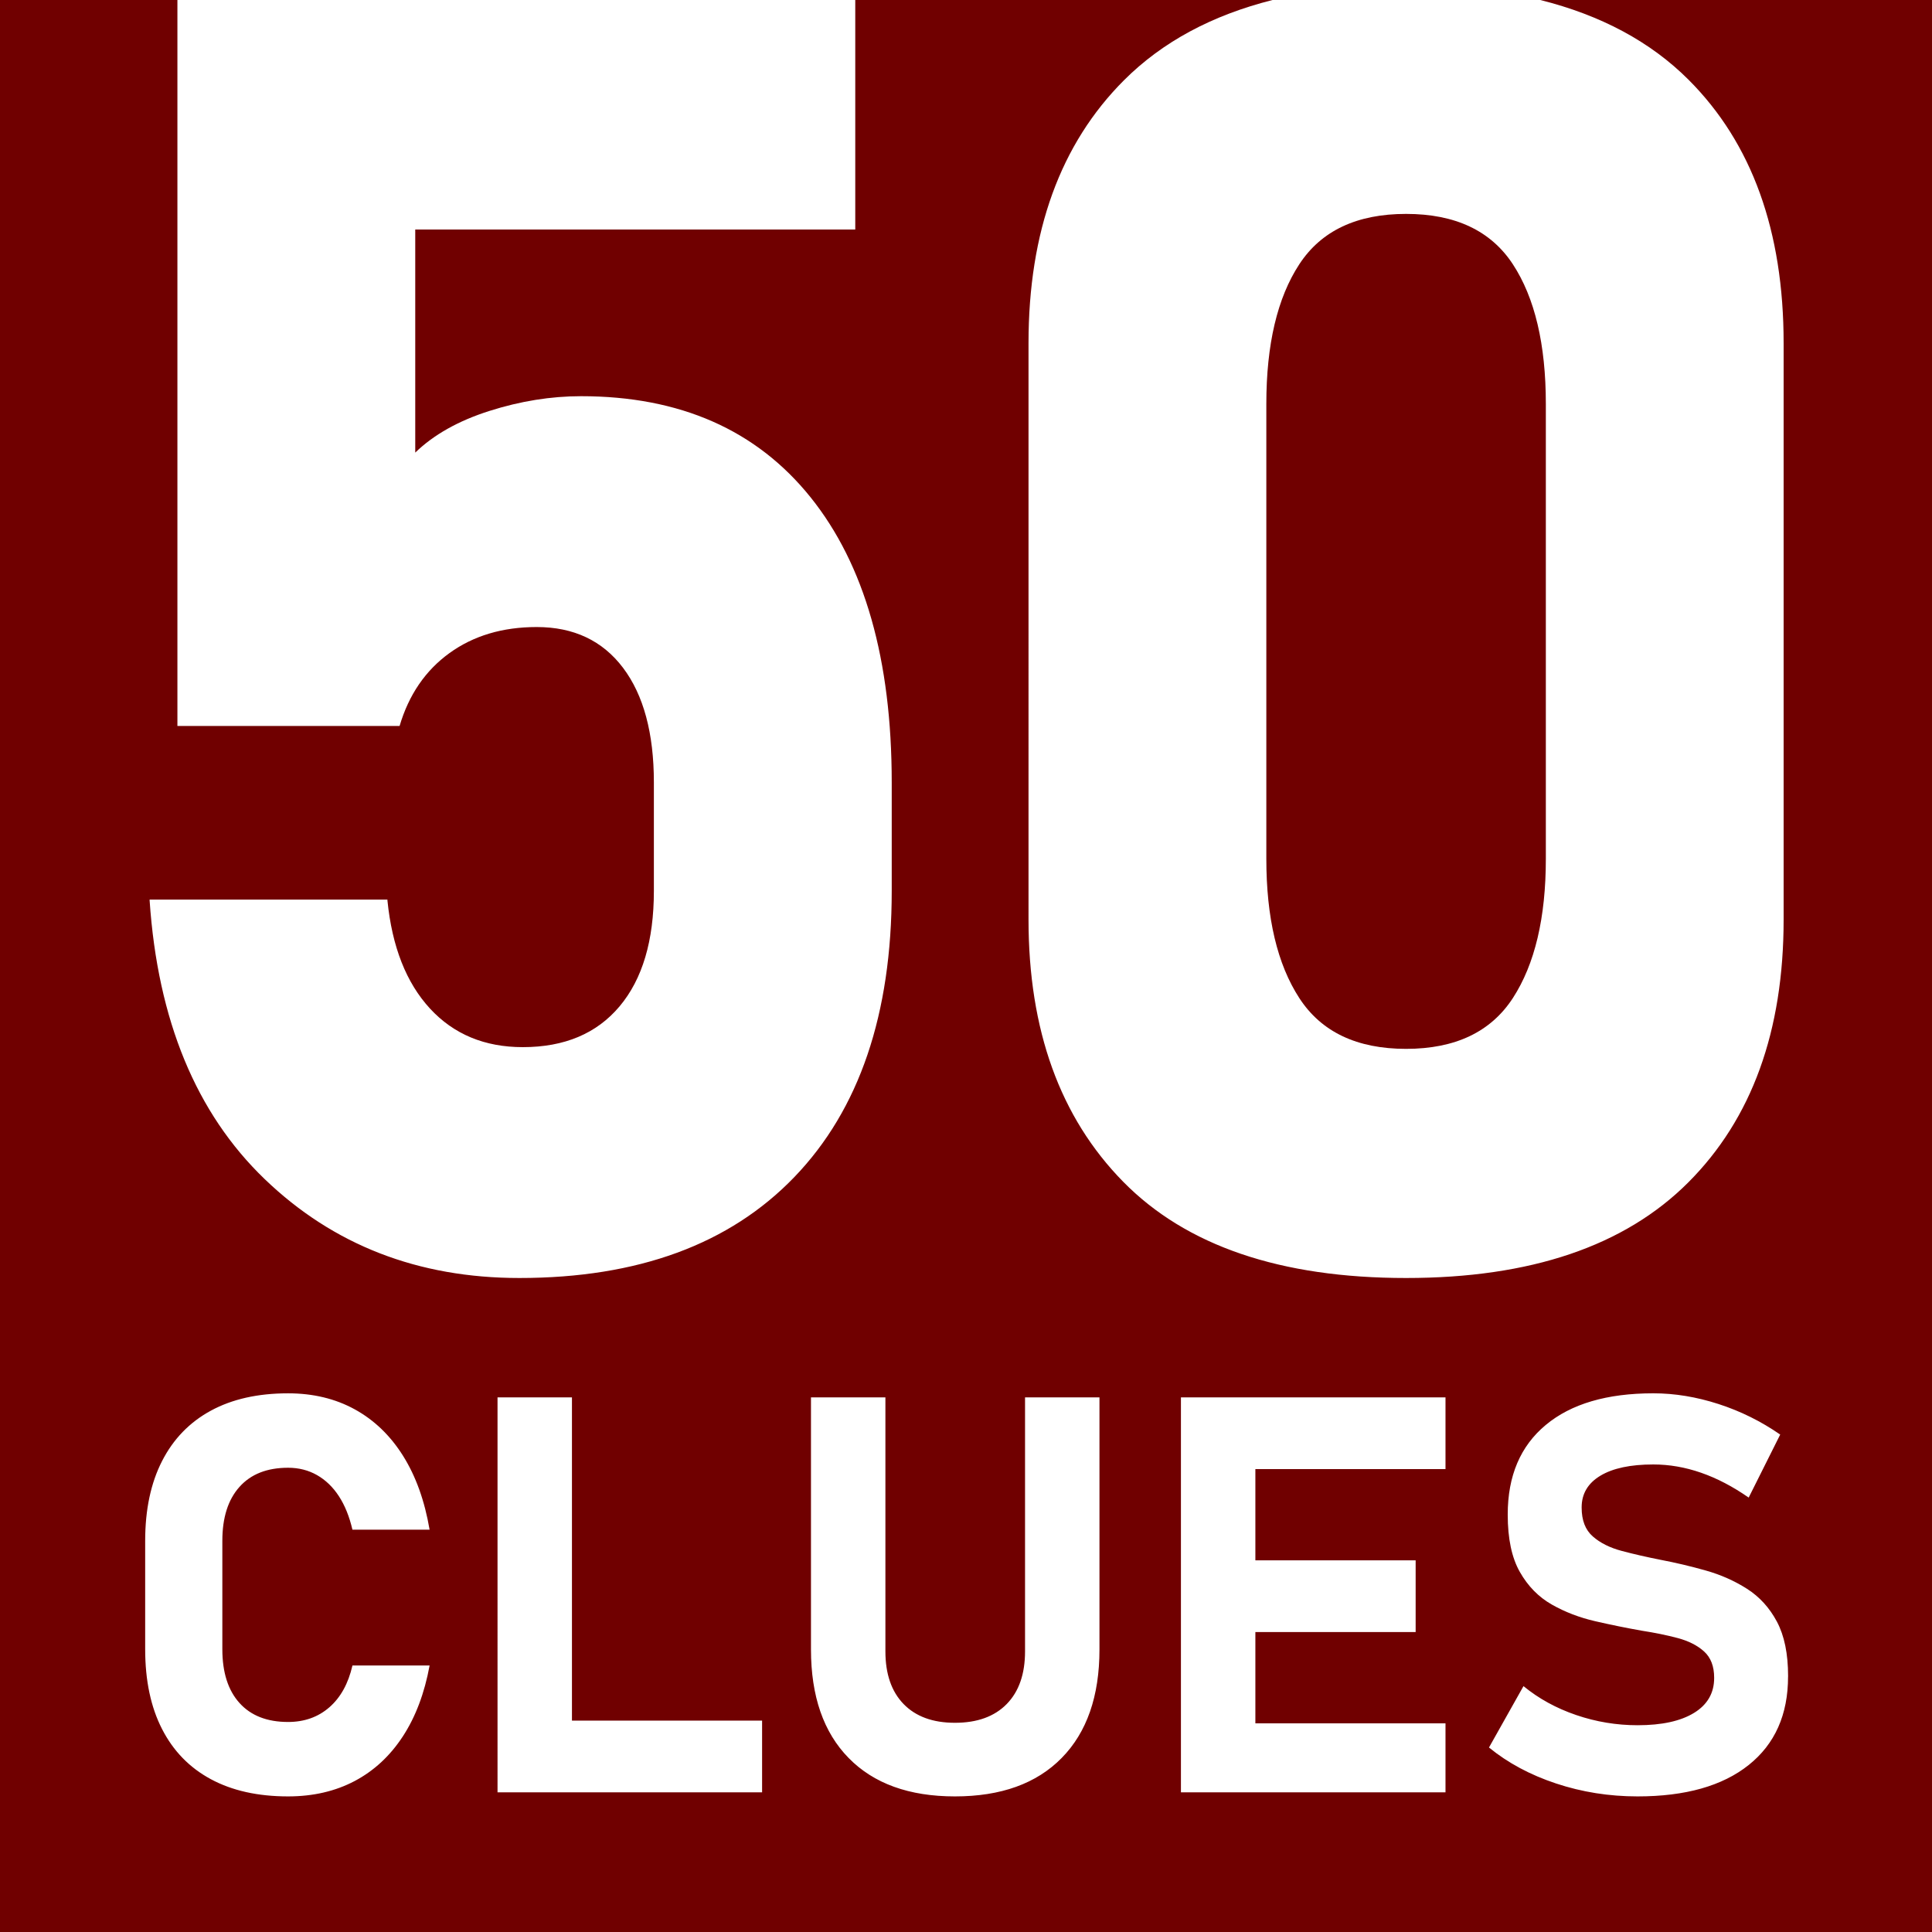
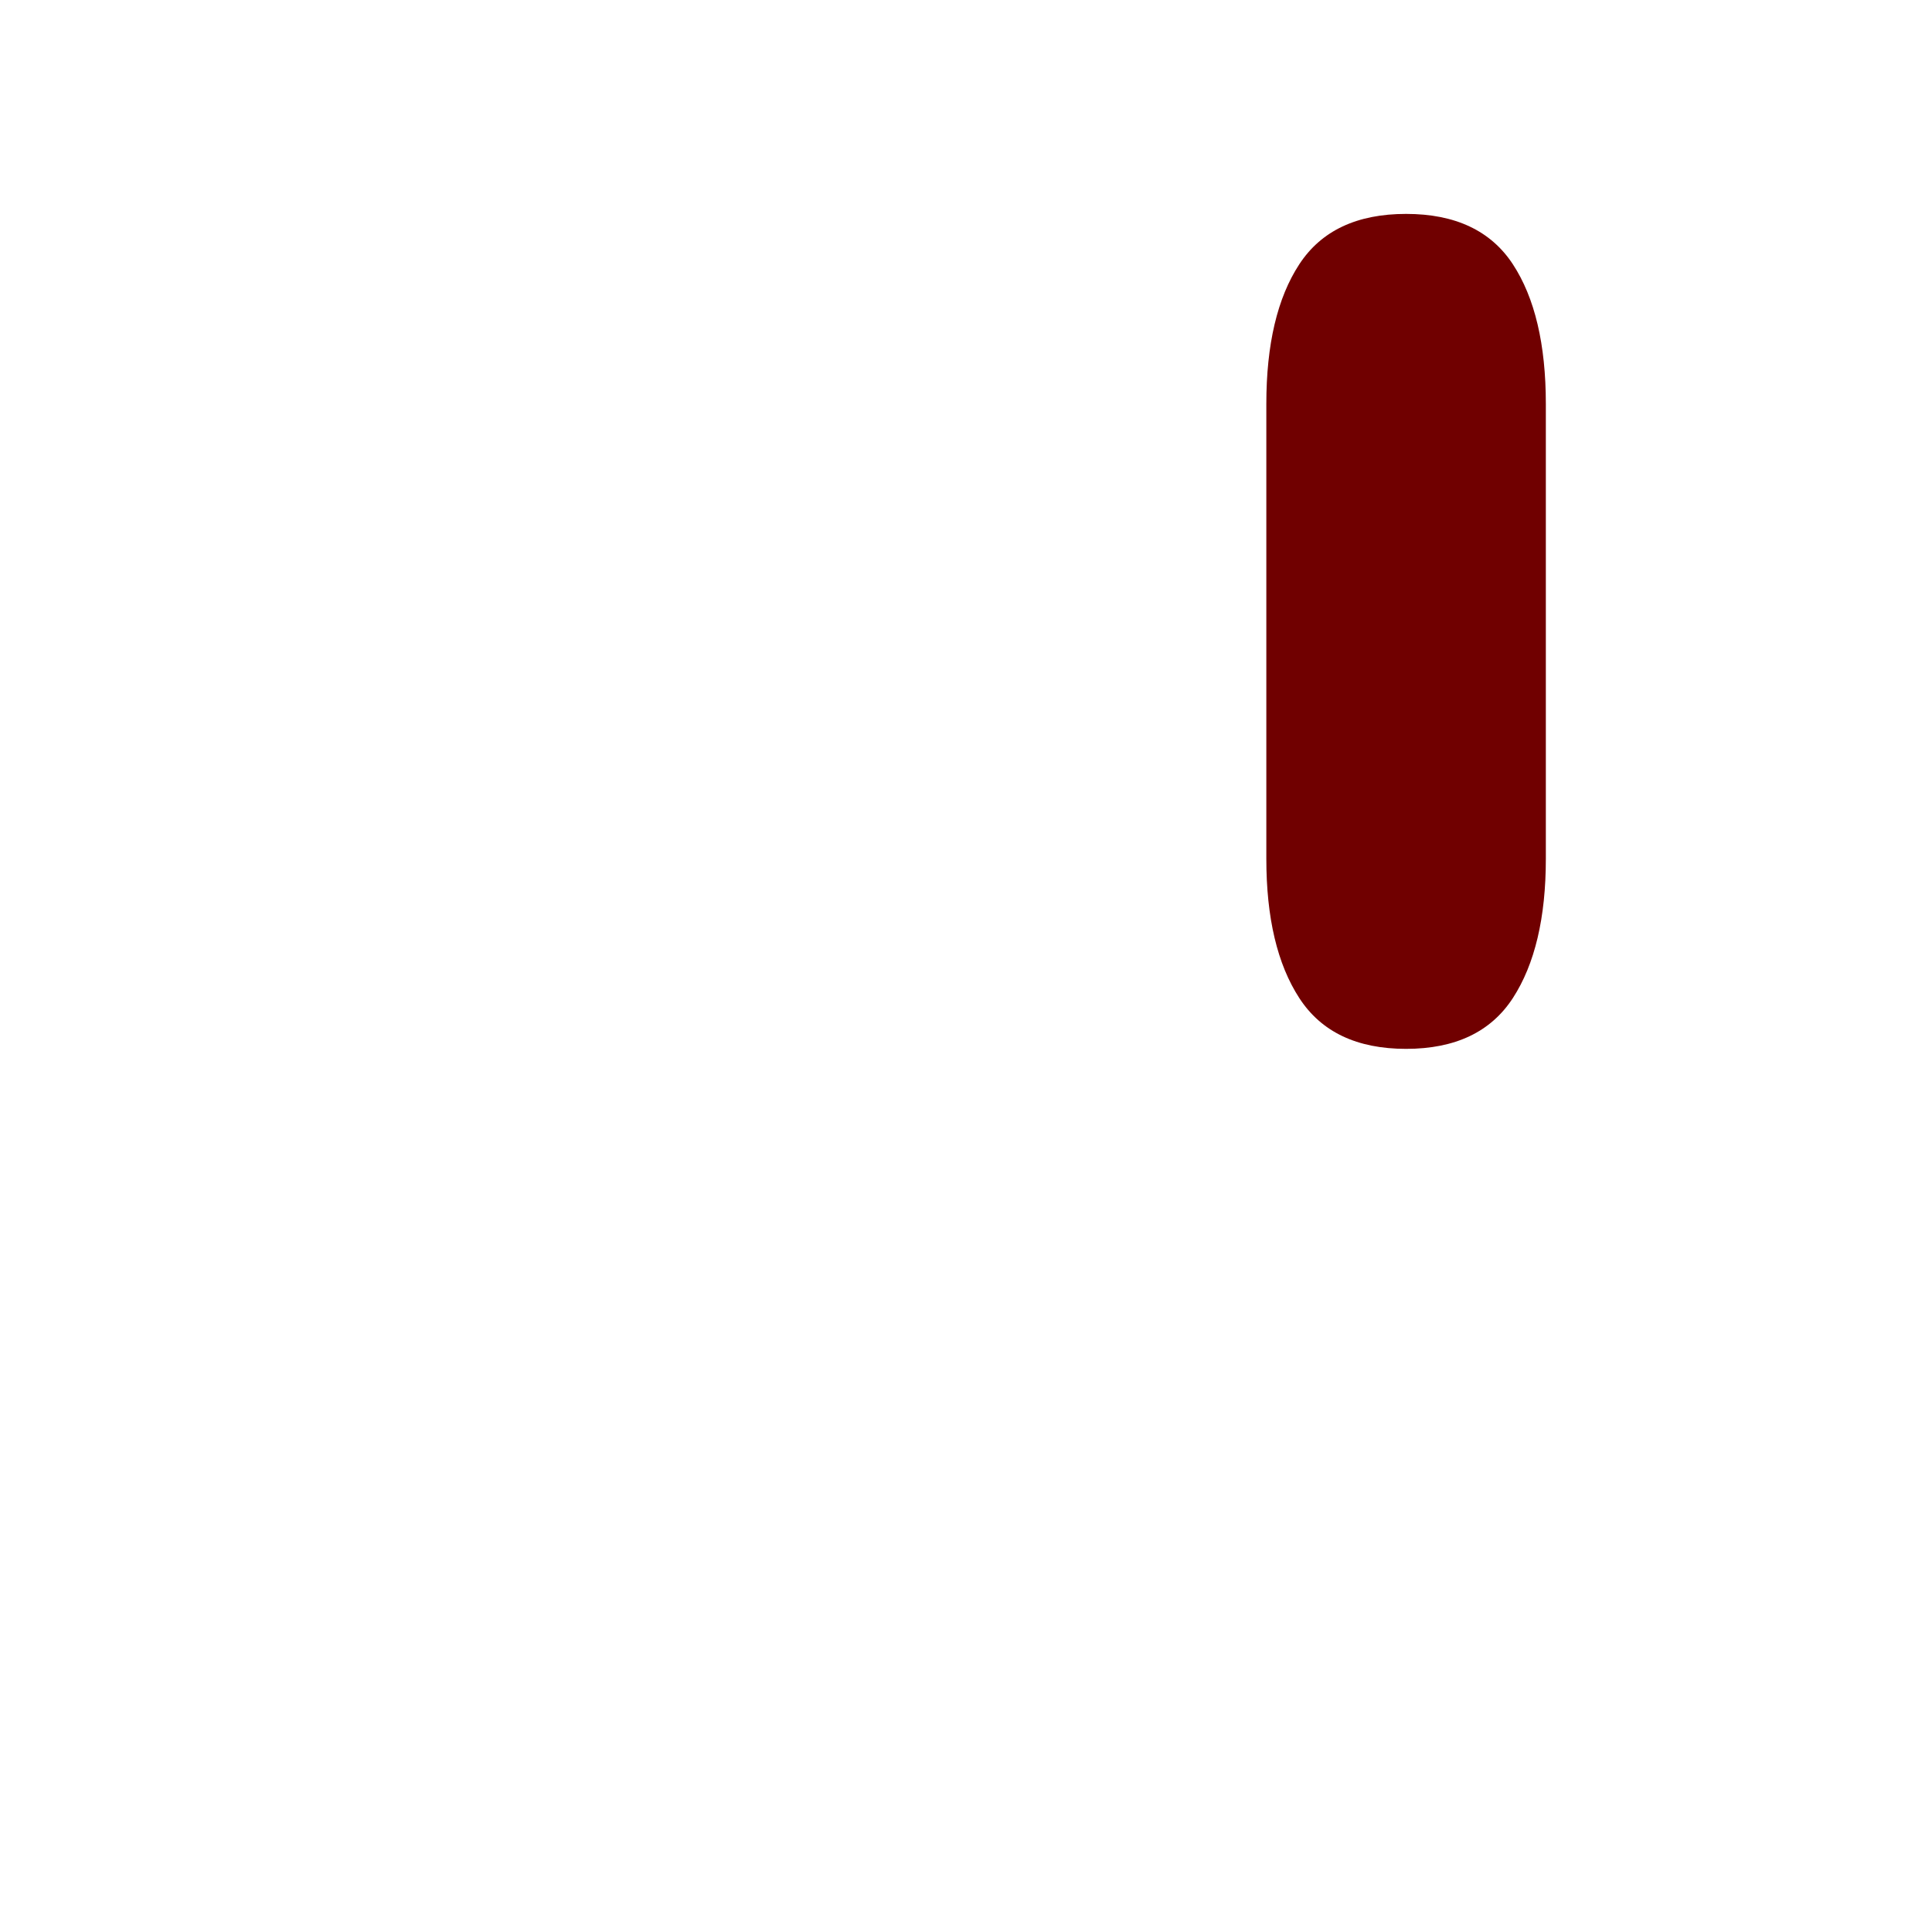
<svg xmlns="http://www.w3.org/2000/svg" version="1.1" id="Lag_1" x="0px" y="0px" viewBox="0 0 113.386 113.386" style="enable-background:new 0 0 113.386 113.386;" xml:space="preserve">
  <style type="text/css">
	.st0{fill:#700000;}
</style>
  <g>
    <path class="st0" d="M76.255,15.508c-1.291,1.97-1.936,4.704-1.936,8.201v26.691   c0,3.464,0.644,6.189,1.936,8.176c1.29,1.986,3.379,2.98,6.265,2.98s4.975-0.994,6.267-2.98   c1.29-1.986,1.936-4.712,1.936-8.176V23.709c0-3.498-0.646-6.231-1.936-8.201   c-1.291-1.968-3.38-2.954-6.267-2.954S77.545,13.539,76.255,15.508z" />
-     <path class="st0" d="M90.398,0c3.553,0.891,6.463,2.443,8.703,4.683   c3.718,3.719,5.577,8.872,5.577,15.46v33.823c0,6.554-1.867,11.699-5.602,15.434   c-3.737,3.736-9.254,5.604-16.556,5.604c-7.369,0-12.904-1.885-16.606-5.654   c-3.701-3.77-5.552-8.896-5.552-15.383V20.143c0-6.553,1.868-11.698,5.604-15.434   C68.219,2.456,71.133,0.894,74.685,0h-24.491v0.023v7.067v6.381H24.37v13.091   c1.085-1.052,2.538-1.868,4.354-2.445c1.817-0.577,3.609-0.865,5.374-0.865   c5.807,0,10.297,1.979,13.474,5.934c3.174,3.956,4.762,9.533,4.762,16.733v6.367   c0,7.234-1.903,12.829-5.705,16.784c-3.804,3.956-9.187,5.934-16.148,5.934   c-5.943,0-10.926-1.936-14.95-5.807S9.257,59.875,8.781,52.846v-0.051h13.957v0.051   c0.272,2.717,1.104,4.831,2.495,6.342c1.393,1.511,3.21,2.267,5.45,2.267   c2.445,0,4.339-0.798,5.68-2.395c1.341-1.596,2.012-3.853,2.012-6.775V45.918   c0-2.885-0.604-5.127-1.809-6.724c-1.205-1.596-2.896-2.394-5.067-2.394   c-2.004,0-3.71,0.509-5.12,1.528c-1.409,1.019-2.386,2.445-2.928,4.279H10.412V7.089V0.023V0H0   v113.459h113.459V0H90.398z M14.054,99.944c0.669,0.744,1.62,1.116,2.853,1.116   c0.955,0,1.764-0.287,2.422-0.861c0.66-0.574,1.112-1.392,1.356-2.455h4.528   c-0.299,1.626-0.821,3.013-1.57,4.16c-0.75,1.148-1.693,2.022-2.83,2.623   c-1.138,0.6-2.439,0.901-3.906,0.901c-1.776,0-3.286-0.338-4.536-1.012s-2.203-1.655-2.861-2.941   c-0.66-1.286-0.99-2.849-0.99-4.687v-6.36c0-1.828,0.33-3.388,0.99-4.679   c0.658-1.291,1.612-2.277,2.861-2.957c1.249-0.68,2.76-1.02,4.536-1.02   c1.467,0,2.771,0.313,3.913,0.94c1.141,0.627,2.089,1.538,2.838,2.734   c0.749,1.196,1.266,2.638,1.554,4.329h-4.528c-0.181-0.776-0.446-1.432-0.797-1.969   c-0.35-0.536-0.779-0.948-1.282-1.235c-0.505-0.287-1.071-0.431-1.698-0.431   c-1.234,0-2.184,0.374-2.853,1.124c-0.671,0.749-1.005,1.804-1.005,3.165v6.36   C13.049,98.148,13.384,99.201,14.054,99.944z M44.726,105.189H33.567h-2.423h-1.945V82.01h4.368   v18.97h11.159V105.189z M64.526,96.804c0,2.742-0.74,4.865-2.217,6.368   c-1.476,1.504-3.565,2.256-6.265,2.256c-2.688,0-4.769-0.752-6.24-2.256   c-1.473-1.503-2.209-3.627-2.209-6.368V82.01h4.368v14.905c0,1.329,0.356,2.359,1.068,3.093   c0.713,0.733,1.717,1.1,3.013,1.1c1.307,0,2.32-0.367,3.038-1.1   c0.718-0.734,1.076-1.764,1.076-3.093V82.01h4.368V96.804z M84.834,86.218H73.676v5.357h9.406v4.209   h-9.406v5.356H84.834v4.049H73.676h-2.789H69.307V82.01h1.579h2.789H84.834V86.218z M104.938,98.398   c0,2.232-0.771,3.961-2.312,5.189c-1.54,1.227-3.713,1.841-6.52,1.841   c-1.668,0-3.263-0.253-4.783-0.758c-1.52-0.504-2.832-1.209-3.937-2.112l2.025-3.602   c0.893,0.733,1.923,1.299,3.093,1.697c1.168,0.399,2.369,0.598,3.602,0.598   c1.424,0,2.53-0.242,3.316-0.725c0.786-0.483,1.179-1.166,1.179-2.048v-0.016   c0-0.669-0.197-1.182-0.589-1.538c-0.392-0.356-0.912-0.619-1.554-0.79   c-0.643-0.17-1.341-0.313-2.097-0.43c-0.904-0.159-1.817-0.346-2.742-0.558   c-0.924-0.213-1.775-0.539-2.55-0.98c-0.775-0.441-1.401-1.079-1.873-1.913   c-0.474-0.834-0.71-1.953-0.71-3.356v-0.016c0-2.264,0.744-4.015,2.233-5.253   c1.487-1.238,3.591-1.857,6.312-1.857c1.254,0,2.53,0.21,3.826,0.629   c1.298,0.42,2.503,1.018,3.62,1.793l-1.85,3.698c-1.859-1.296-3.724-1.944-5.596-1.944   c-1.338,0-2.375,0.22-3.108,0.661s-1.099,1.06-1.099,1.857v0.016c0,0.744,0.217,1.307,0.654,1.689   c0.435,0.383,1.004,0.668,1.706,0.853c0.7,0.186,1.456,0.359,2.262,0.518   c0.893,0.17,1.781,0.38,2.663,0.63c0.882,0.249,1.69,0.608,2.423,1.076   c0.733,0.468,1.318,1.111,1.754,1.929c0.435,0.819,0.654,1.881,0.654,3.188V98.398z" />
  </g>
</svg>